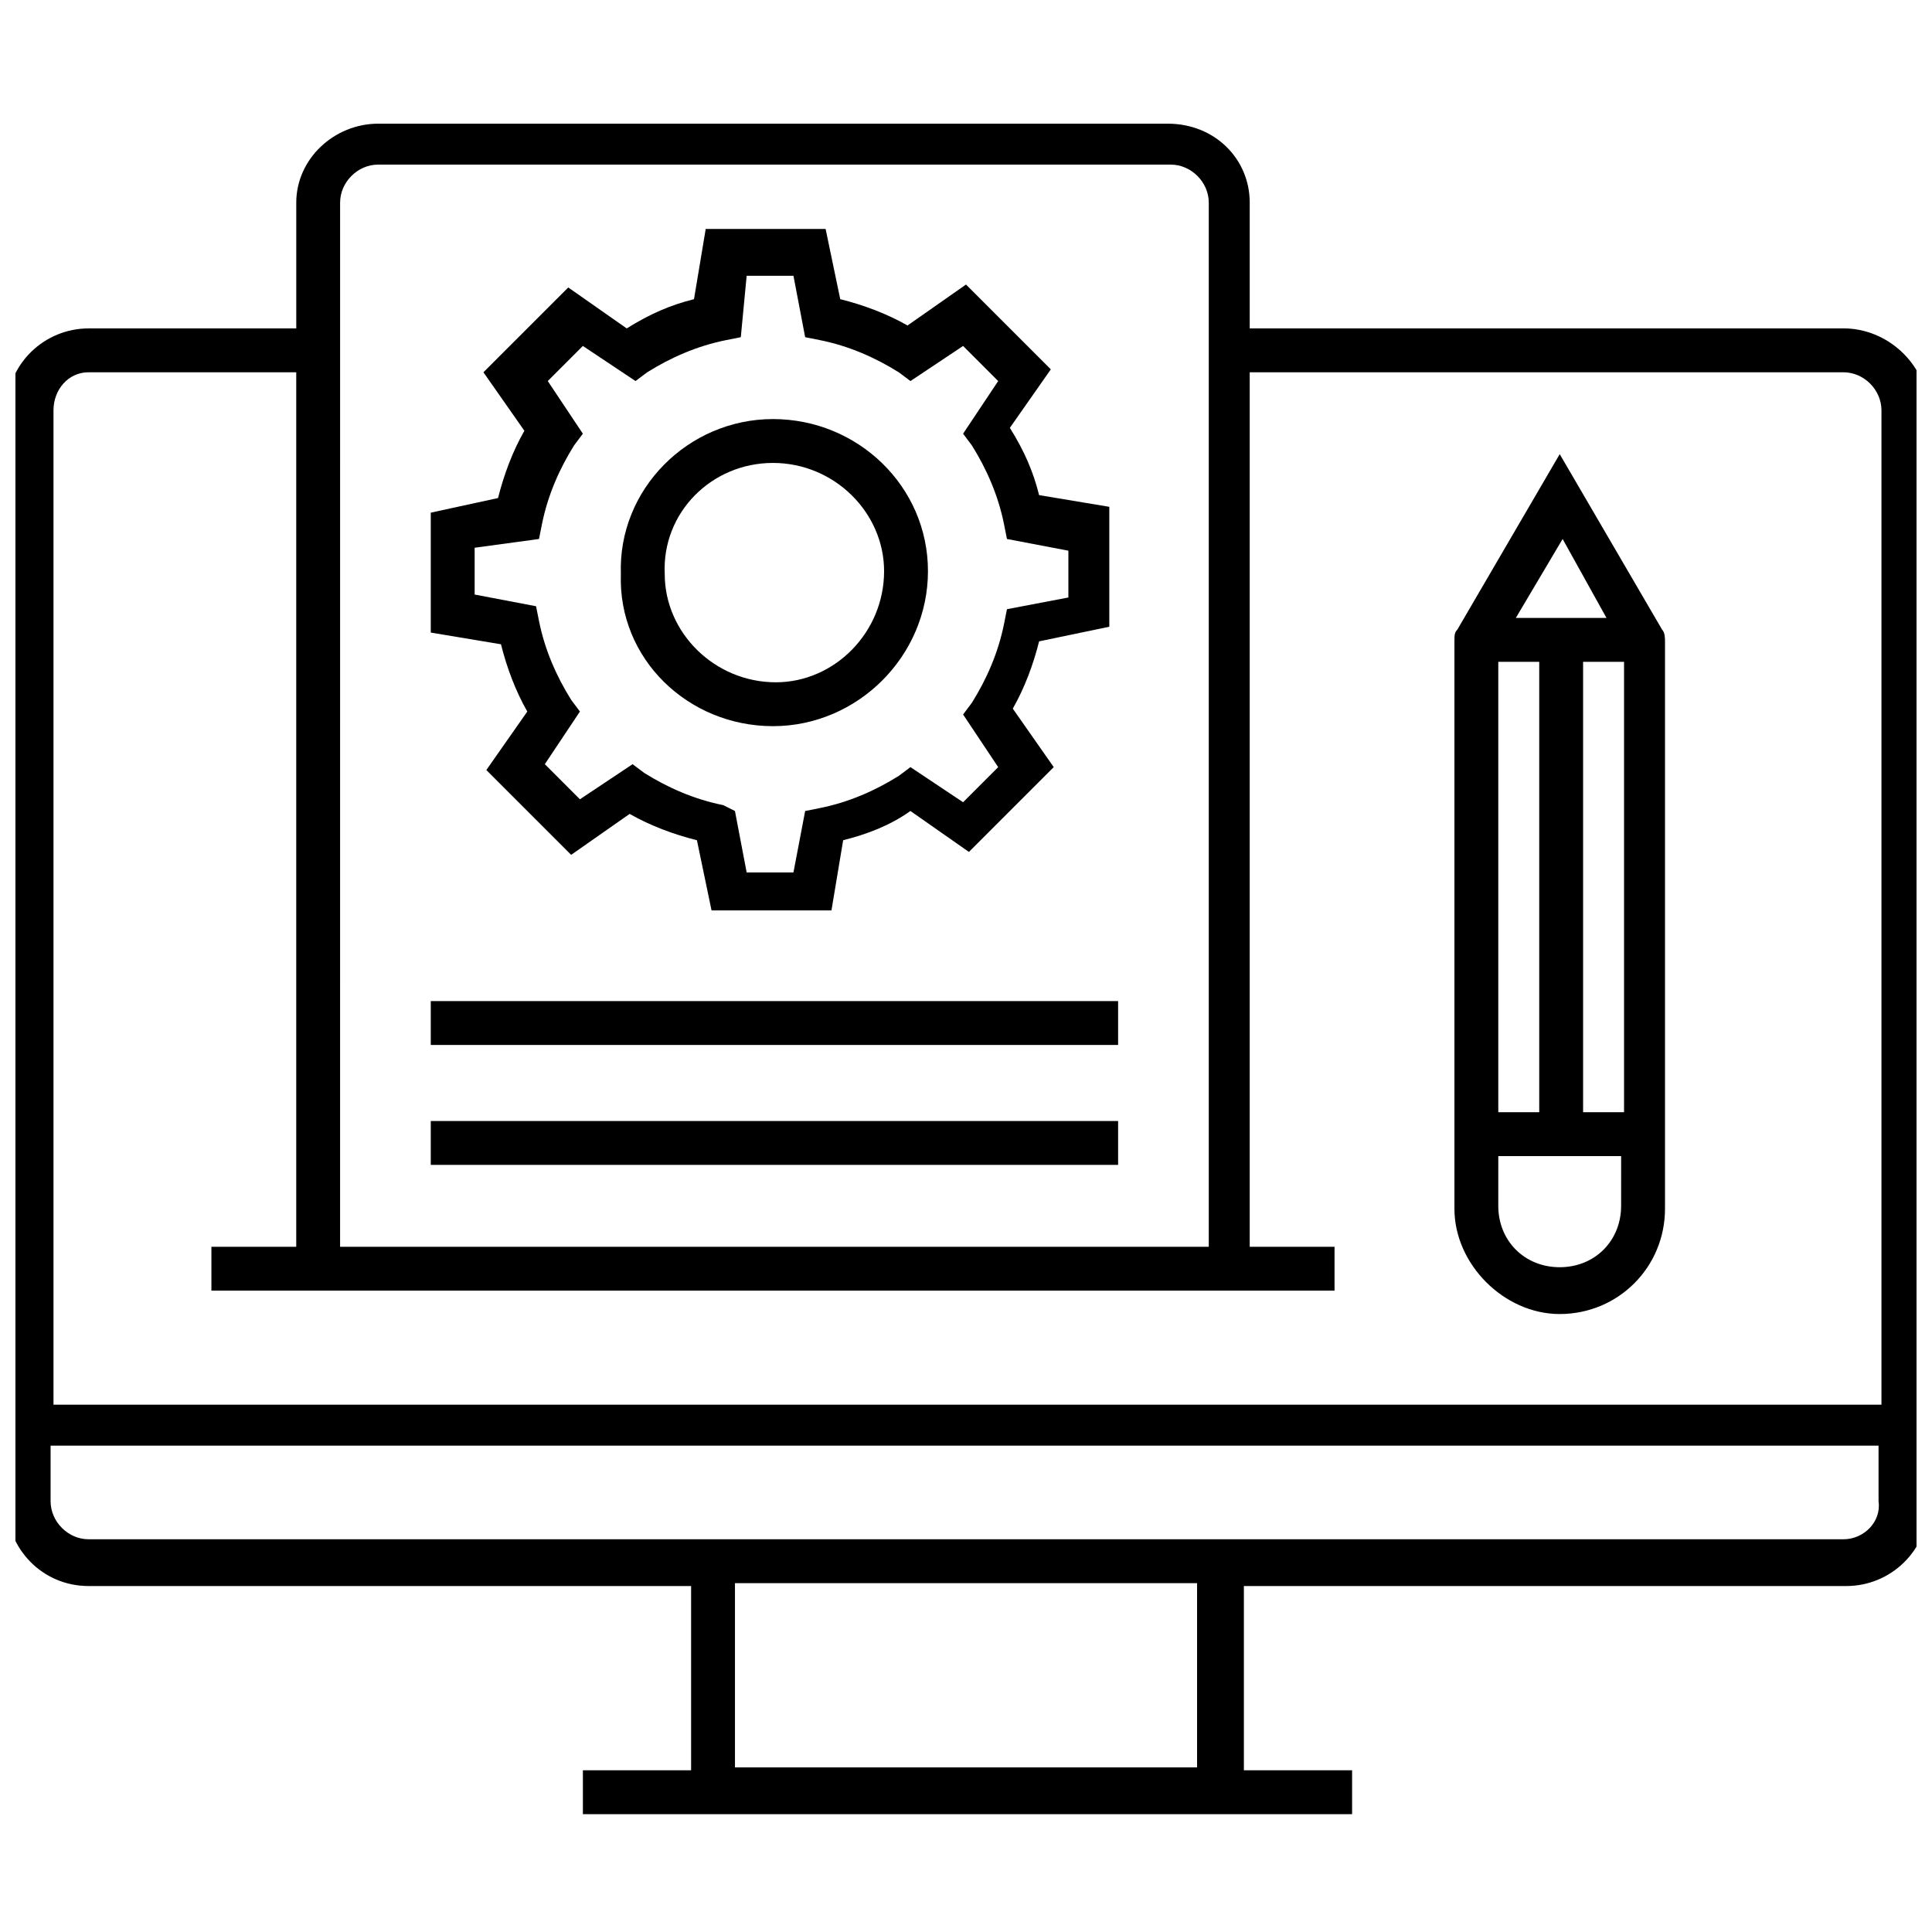
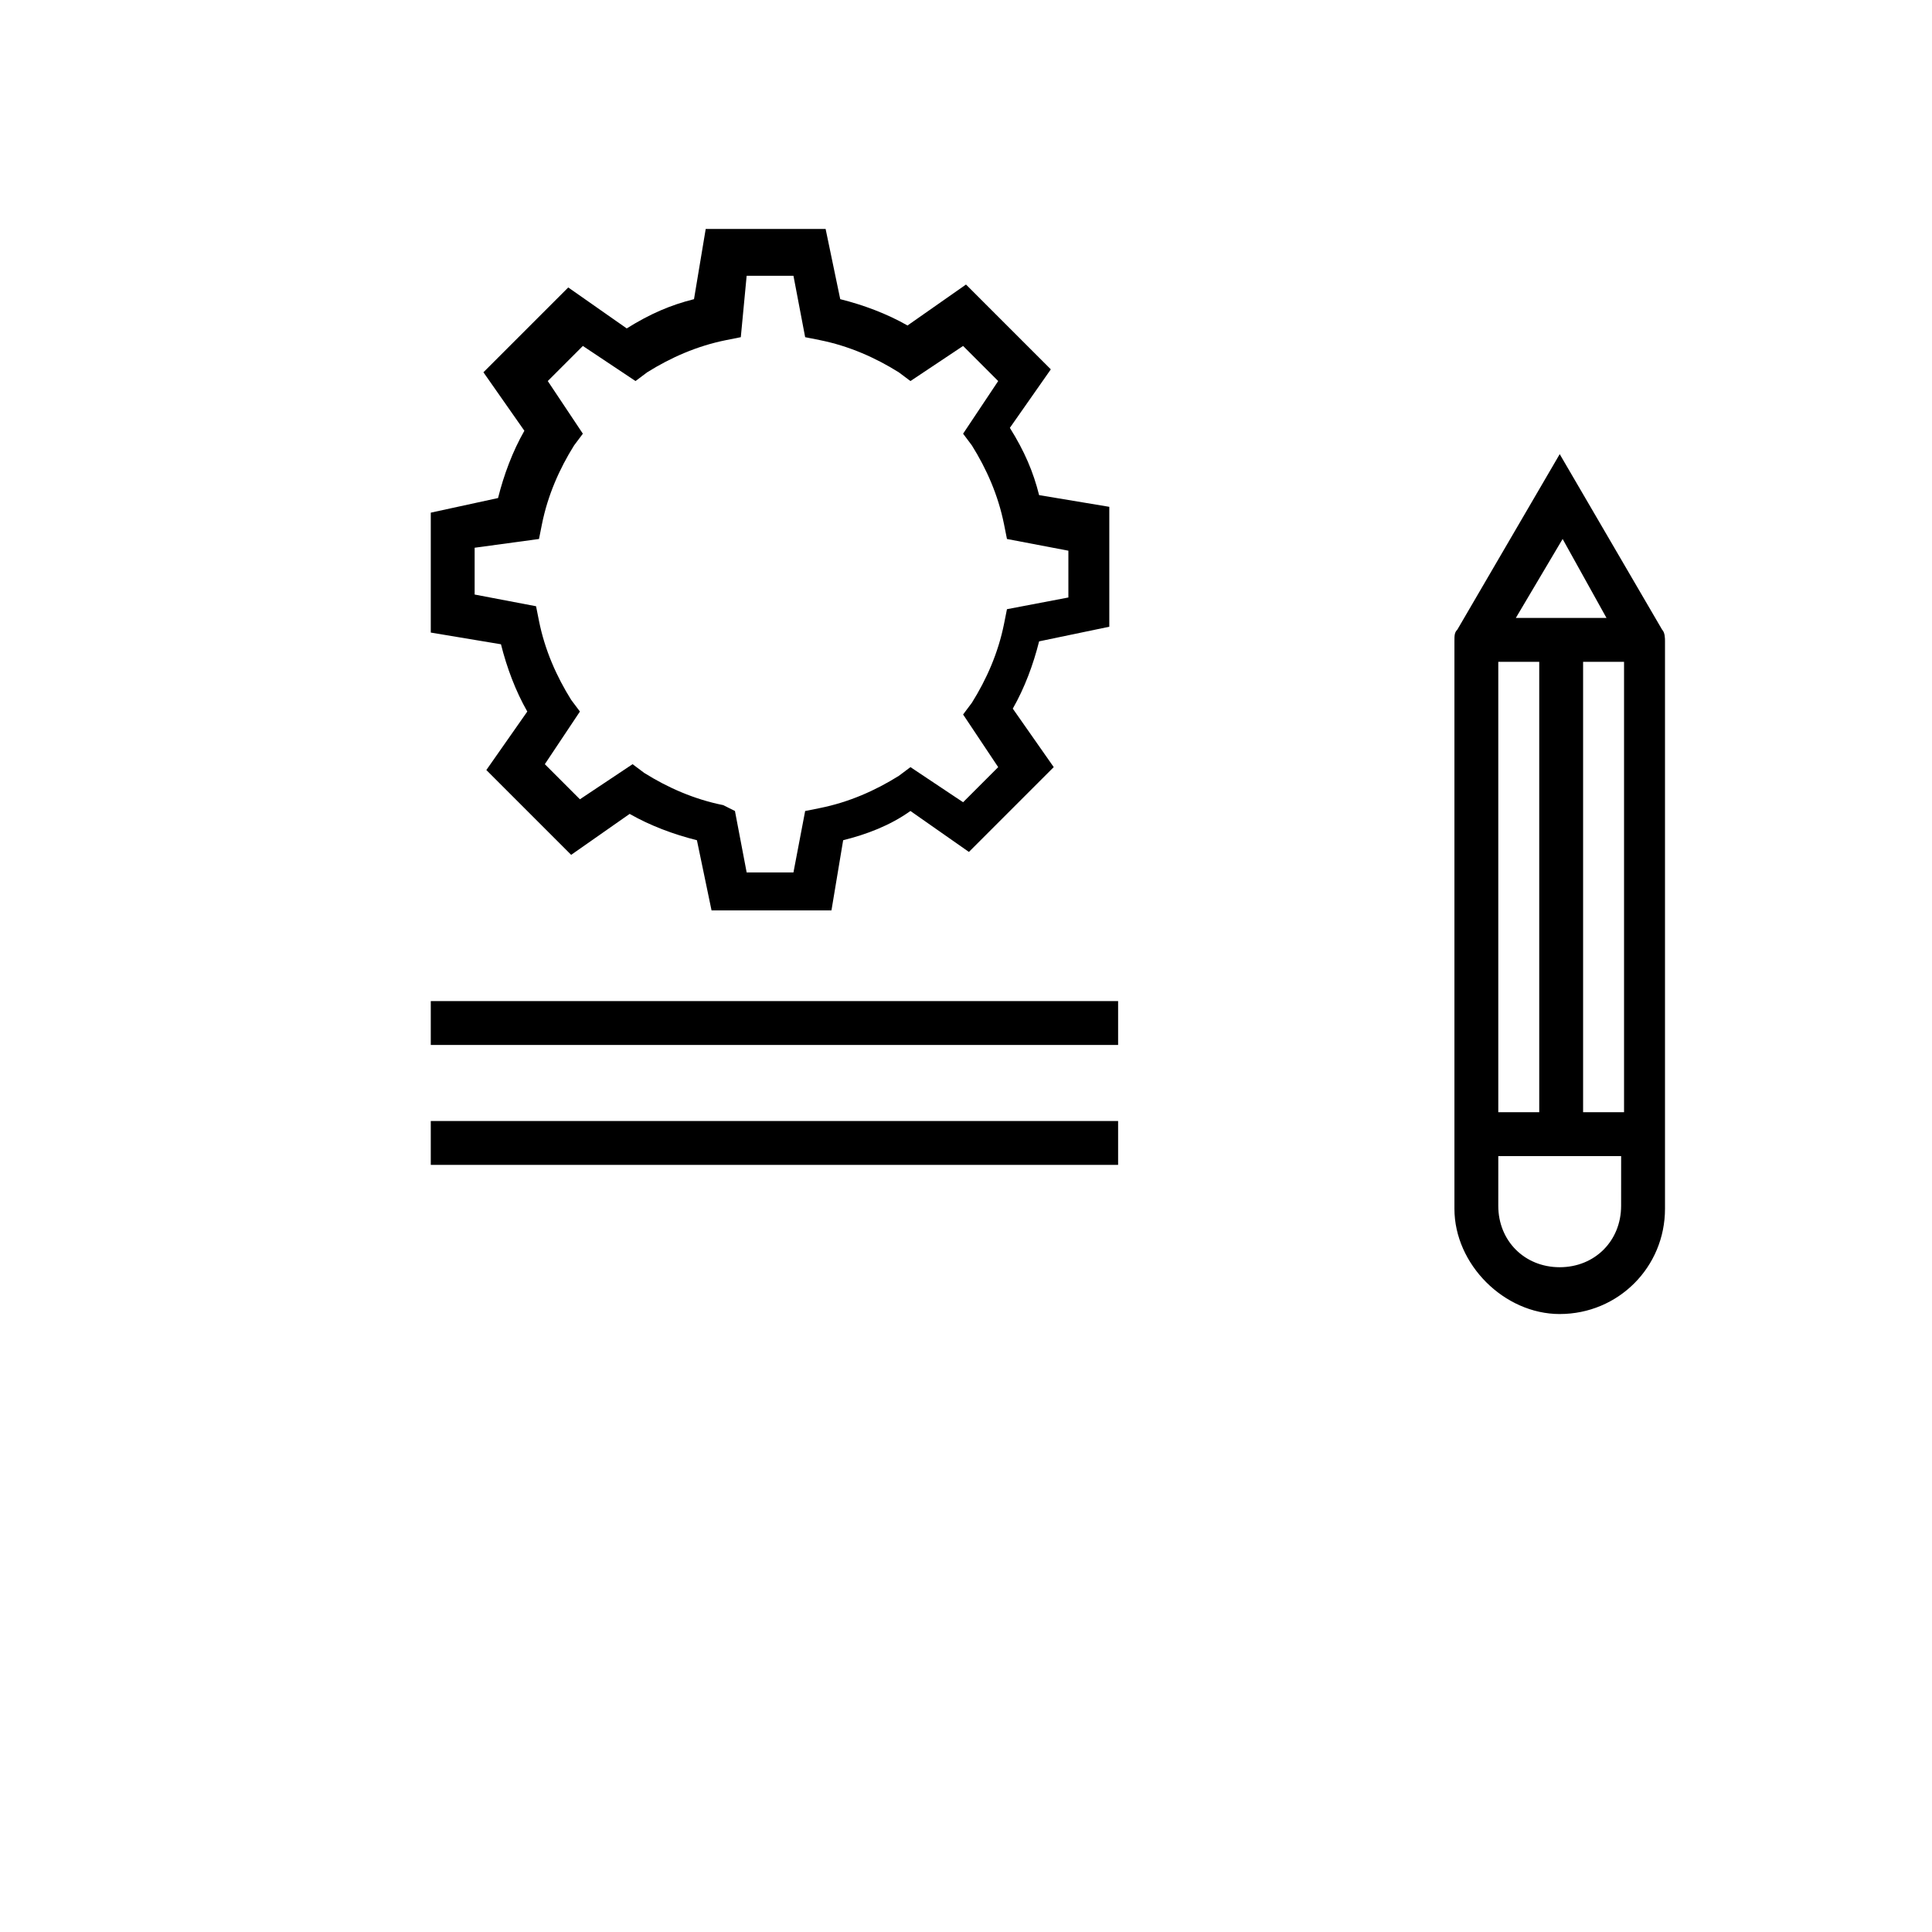
<svg xmlns="http://www.w3.org/2000/svg" width="800px" height="800px" version="1.1" viewBox="144 144 512 512">
  <defs>
    <clipPath id="a">
-       <path d="m148.09 176h503.81v449h-503.81z" />
-     </clipPath>
+       </clipPath>
  </defs>
  <path d="m557.34 492.23c15.5 0 27.902-12.402 27.902-27.902v-150.37c0-0.773 0-2.324-0.773-3.102l-27.129-46.504-27.129 46.504c-0.773 0.773-0.773 1.551-0.773 3.102v150.37c-0.004 14.73 13.176 27.906 27.902 27.906zm16.273-28.68c0 9.301-6.977 16.277-16.277 16.277-9.301 0-16.277-6.977-16.277-16.277l0.004-13.176h32.555zm-32.551-144.16h10.852v119.36h-10.852zm33.328 119.36h-10.852v-119.36h10.852zm-4.652-130.99h-24.027l12.402-20.926z" />
  <g clip-path="url(#a)">
    <path d="m632.53 231.03h-157.34v-33.328c0-11.625-9.301-20.926-21.703-20.926h-209.27c-11.625 0-21.703 9.301-21.703 20.926v33.328h-55.031c-11.625 0-21.703 9.301-21.703 21.703v289.88c0 11.625 9.301 21.703 21.703 21.703h159.67v48.832h-28.68v11.625h203.85v-11.625h-28.68v-48.832h159.67c11.625 0 21.703-9.301 21.703-21.703l0.004-290.66c-0.773-11.629-10.852-20.93-22.477-20.93zm-398.4-33.328c0-5.426 4.652-10.078 10.078-10.078h210.05c5.426 0 10.078 4.652 10.078 10.078v276.71h-230.21zm-66.656 44.957h55.031v231.75l-22.48-0.004v11.625h297.64v-11.625h-22.477v-231.75h157.34c5.426 0 10.078 4.652 10.078 10.078v263.53l-484.43-0.004v-263.53c0-5.426 3.875-10.074 9.301-10.074zm293.76 369.72h-122.46v-48.832h122.46zm171.3-60.457h-465.05c-5.426 0-10.078-4.652-10.078-10.078v-14.727h484.43v14.727c0.773 5.426-3.875 10.078-9.301 10.078z" />
  </g>
  <path d="m258.16 279.86v31.777l18.602 3.102c1.551 6.199 3.875 12.402 6.977 17.828l-10.852 15.5 22.477 22.477 15.5-10.852c5.426 3.102 11.625 5.426 17.828 6.977l3.875 18.602h31.777l3.102-18.602c6.199-1.551 12.402-3.875 17.828-7.75l15.5 10.852 22.477-22.477-10.852-15.5c3.102-5.426 5.426-11.625 6.977-17.828l18.602-3.875v-31.777l-18.602-3.102c-1.551-6.199-3.875-11.625-7.75-17.828l10.852-15.5-22.477-22.477-15.5 10.852c-5.426-3.102-11.625-5.426-17.828-6.977l-3.875-18.602h-31.777l-3.102 18.602c-6.199 1.551-11.625 3.875-17.828 7.75l-15.5-10.852-22.477 22.477 10.852 15.5c-3.102 5.426-5.426 11.625-6.977 17.828zm28.68 6.977 0.773-3.875c1.551-7.75 4.652-14.727 8.527-20.926l2.324-3.102-9.301-13.953 9.301-9.301 13.953 9.301 3.102-2.324c6.199-3.875 13.176-6.977 20.926-8.527l3.875-0.773 1.551-16.277h12.402l3.102 16.277 3.875 0.773c7.75 1.551 14.727 4.652 20.926 8.527l3.102 2.324 13.953-9.301 9.301 9.301-9.301 13.953 2.324 3.102c3.875 6.199 6.977 13.176 8.527 20.926l0.773 3.875 16.277 3.102v12.402l-16.277 3.102-0.773 3.875c-1.551 7.75-4.652 14.727-8.527 20.926l-2.324 3.102 9.301 13.953-9.301 9.301-13.953-9.301-3.102 2.324c-6.199 3.875-13.176 6.977-20.926 8.527l-3.875 0.773-3.102 16.277h-12.402l-3.102-16.277-3.102-1.555c-7.75-1.551-14.727-4.652-20.926-8.527l-3.102-2.324-13.953 9.301-9.301-9.301 9.301-13.953-2.324-3.102c-3.875-6.199-6.977-13.176-8.527-20.926l-0.773-3.875-16.277-3.102v-12.402z" />
-   <path d="m348.84 336.44c22.477 0 41.078-18.602 41.078-41.078 0-22.477-18.602-40.305-41.078-40.305s-41.078 18.602-40.305 41.078c-0.777 22.477 17.824 40.305 40.305 40.305zm0-69.758c16.277 0 29.453 13.176 29.453 28.68 0 16.277-13.176 29.453-28.68 29.453v6.199-6.199c-16.277 0-29.453-13.176-29.453-28.68-0.773-16.277 12.402-29.453 28.68-29.453z" />
  <path d="m258.16 441.08h182.15v11.625h-182.15z" />
  <path d="m258.16 409.3h182.15v11.625h-182.15z" />
</svg>